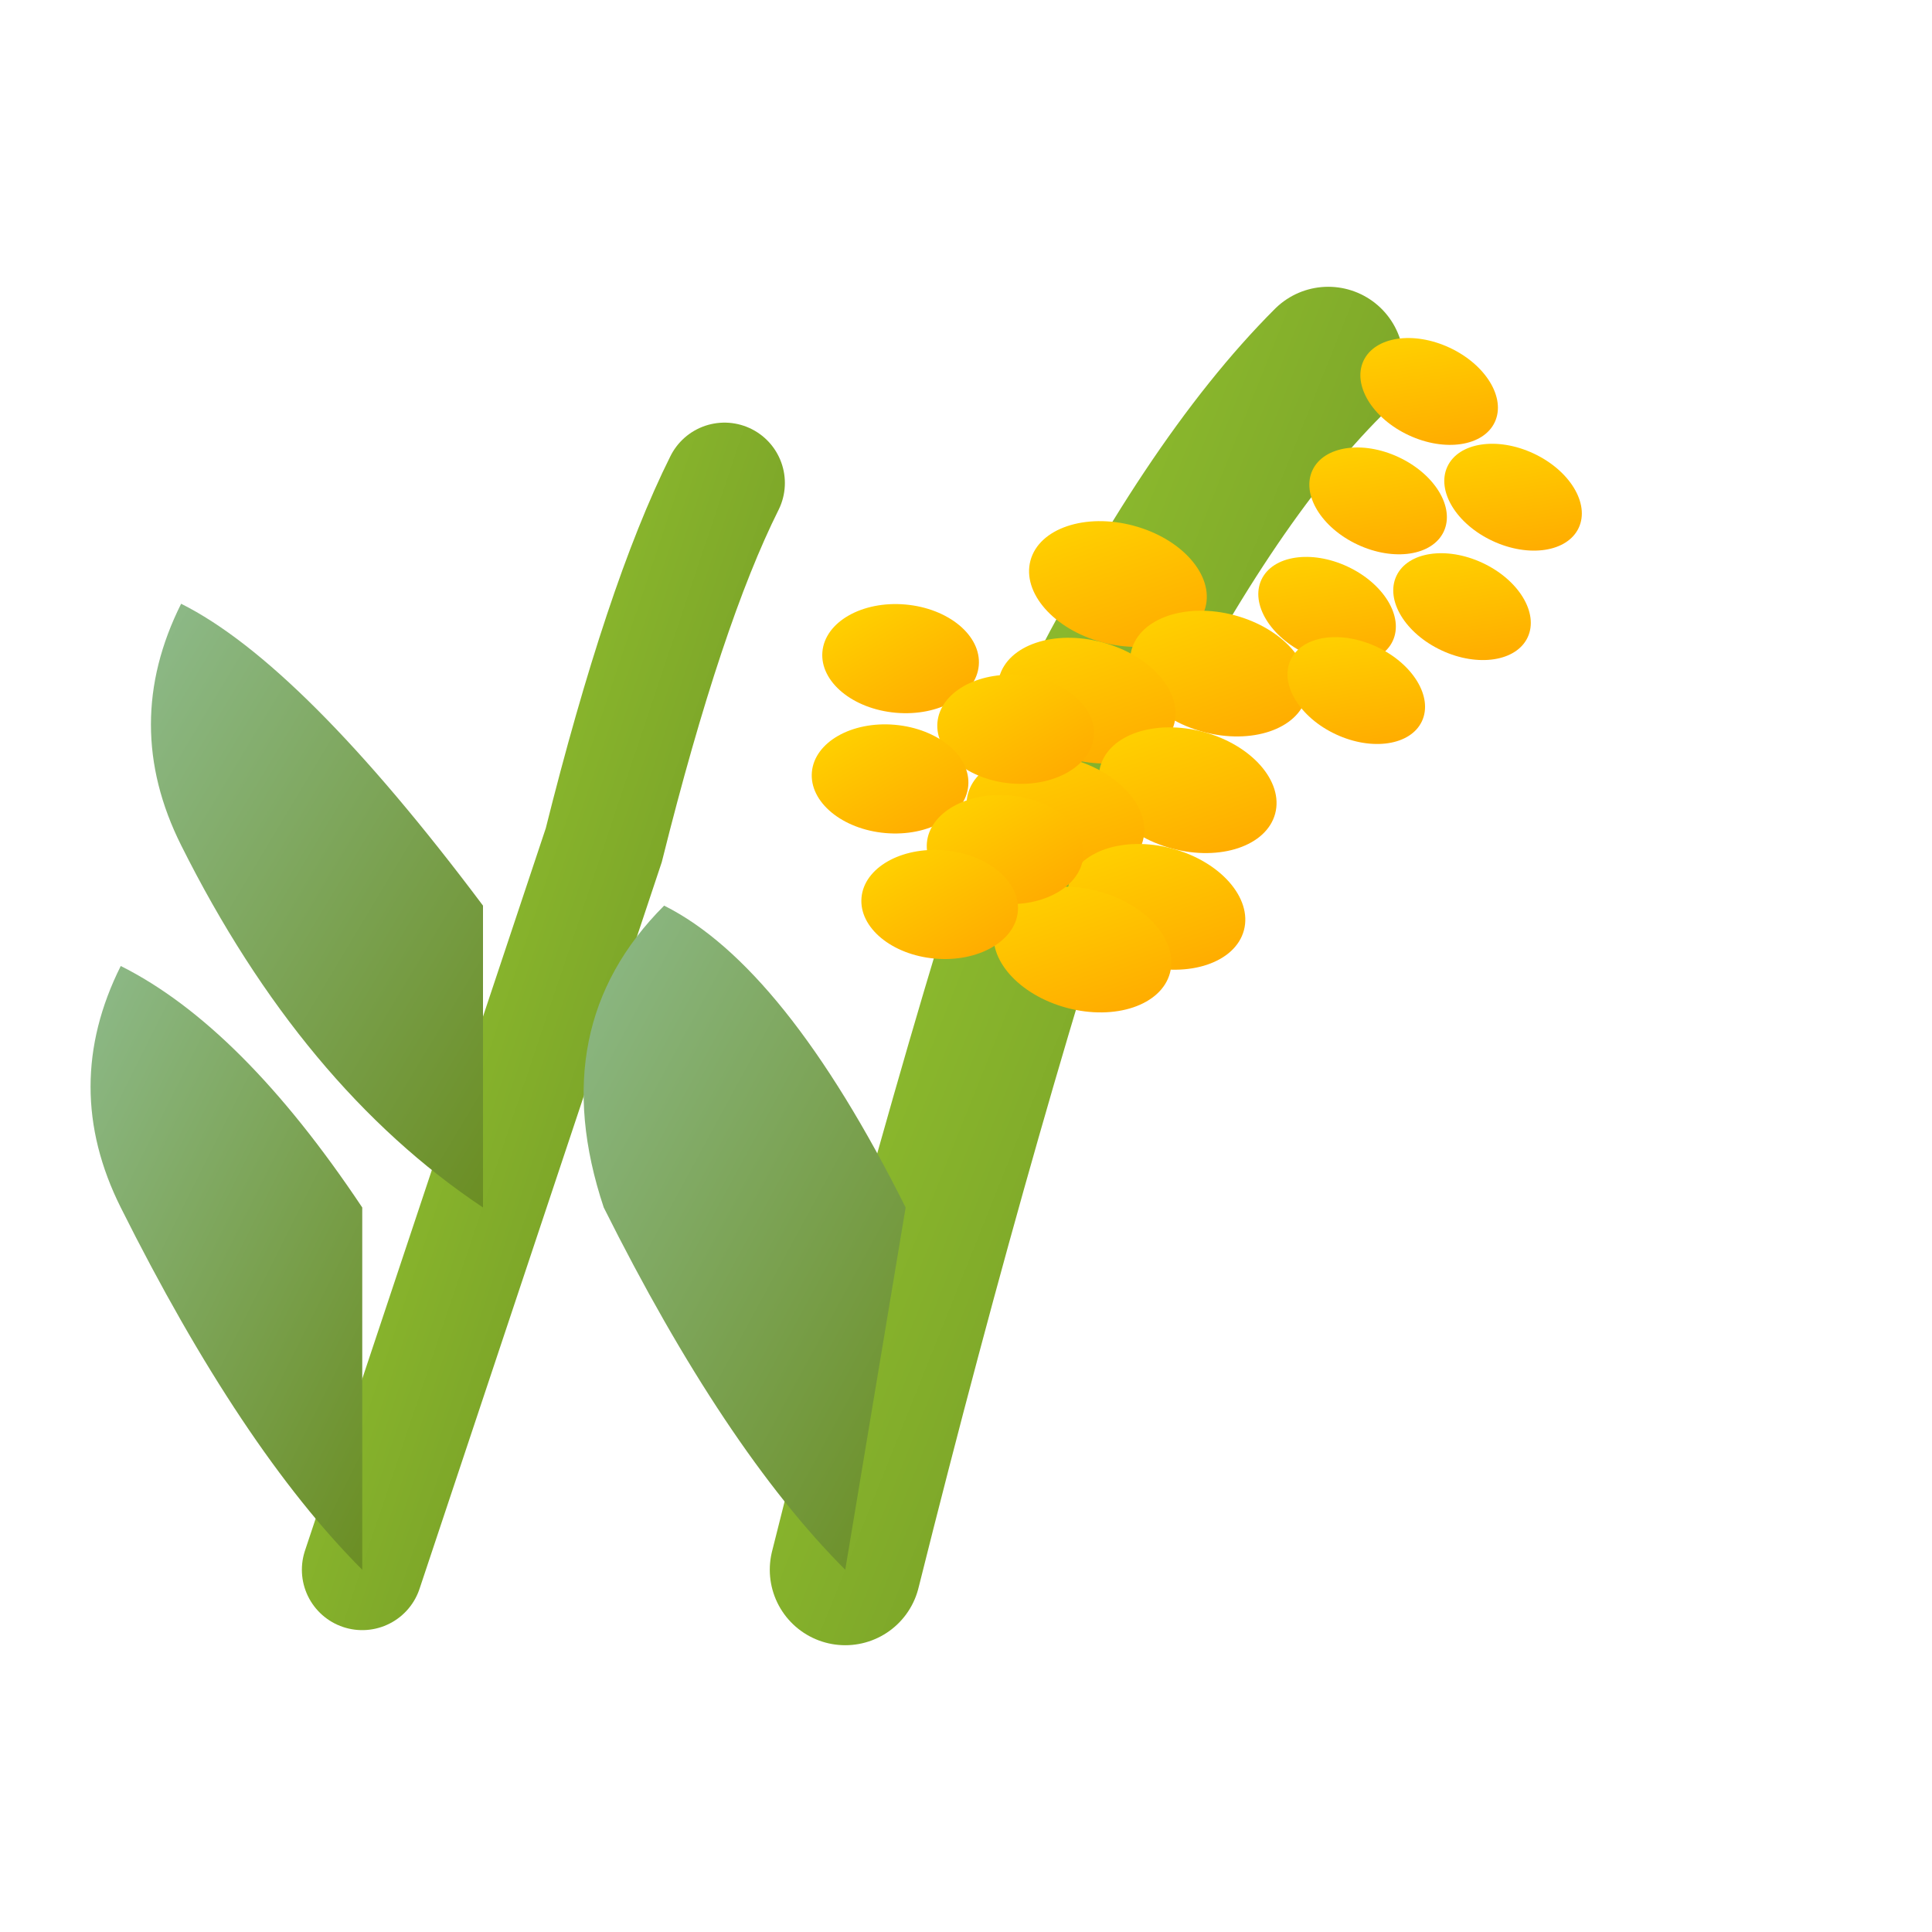
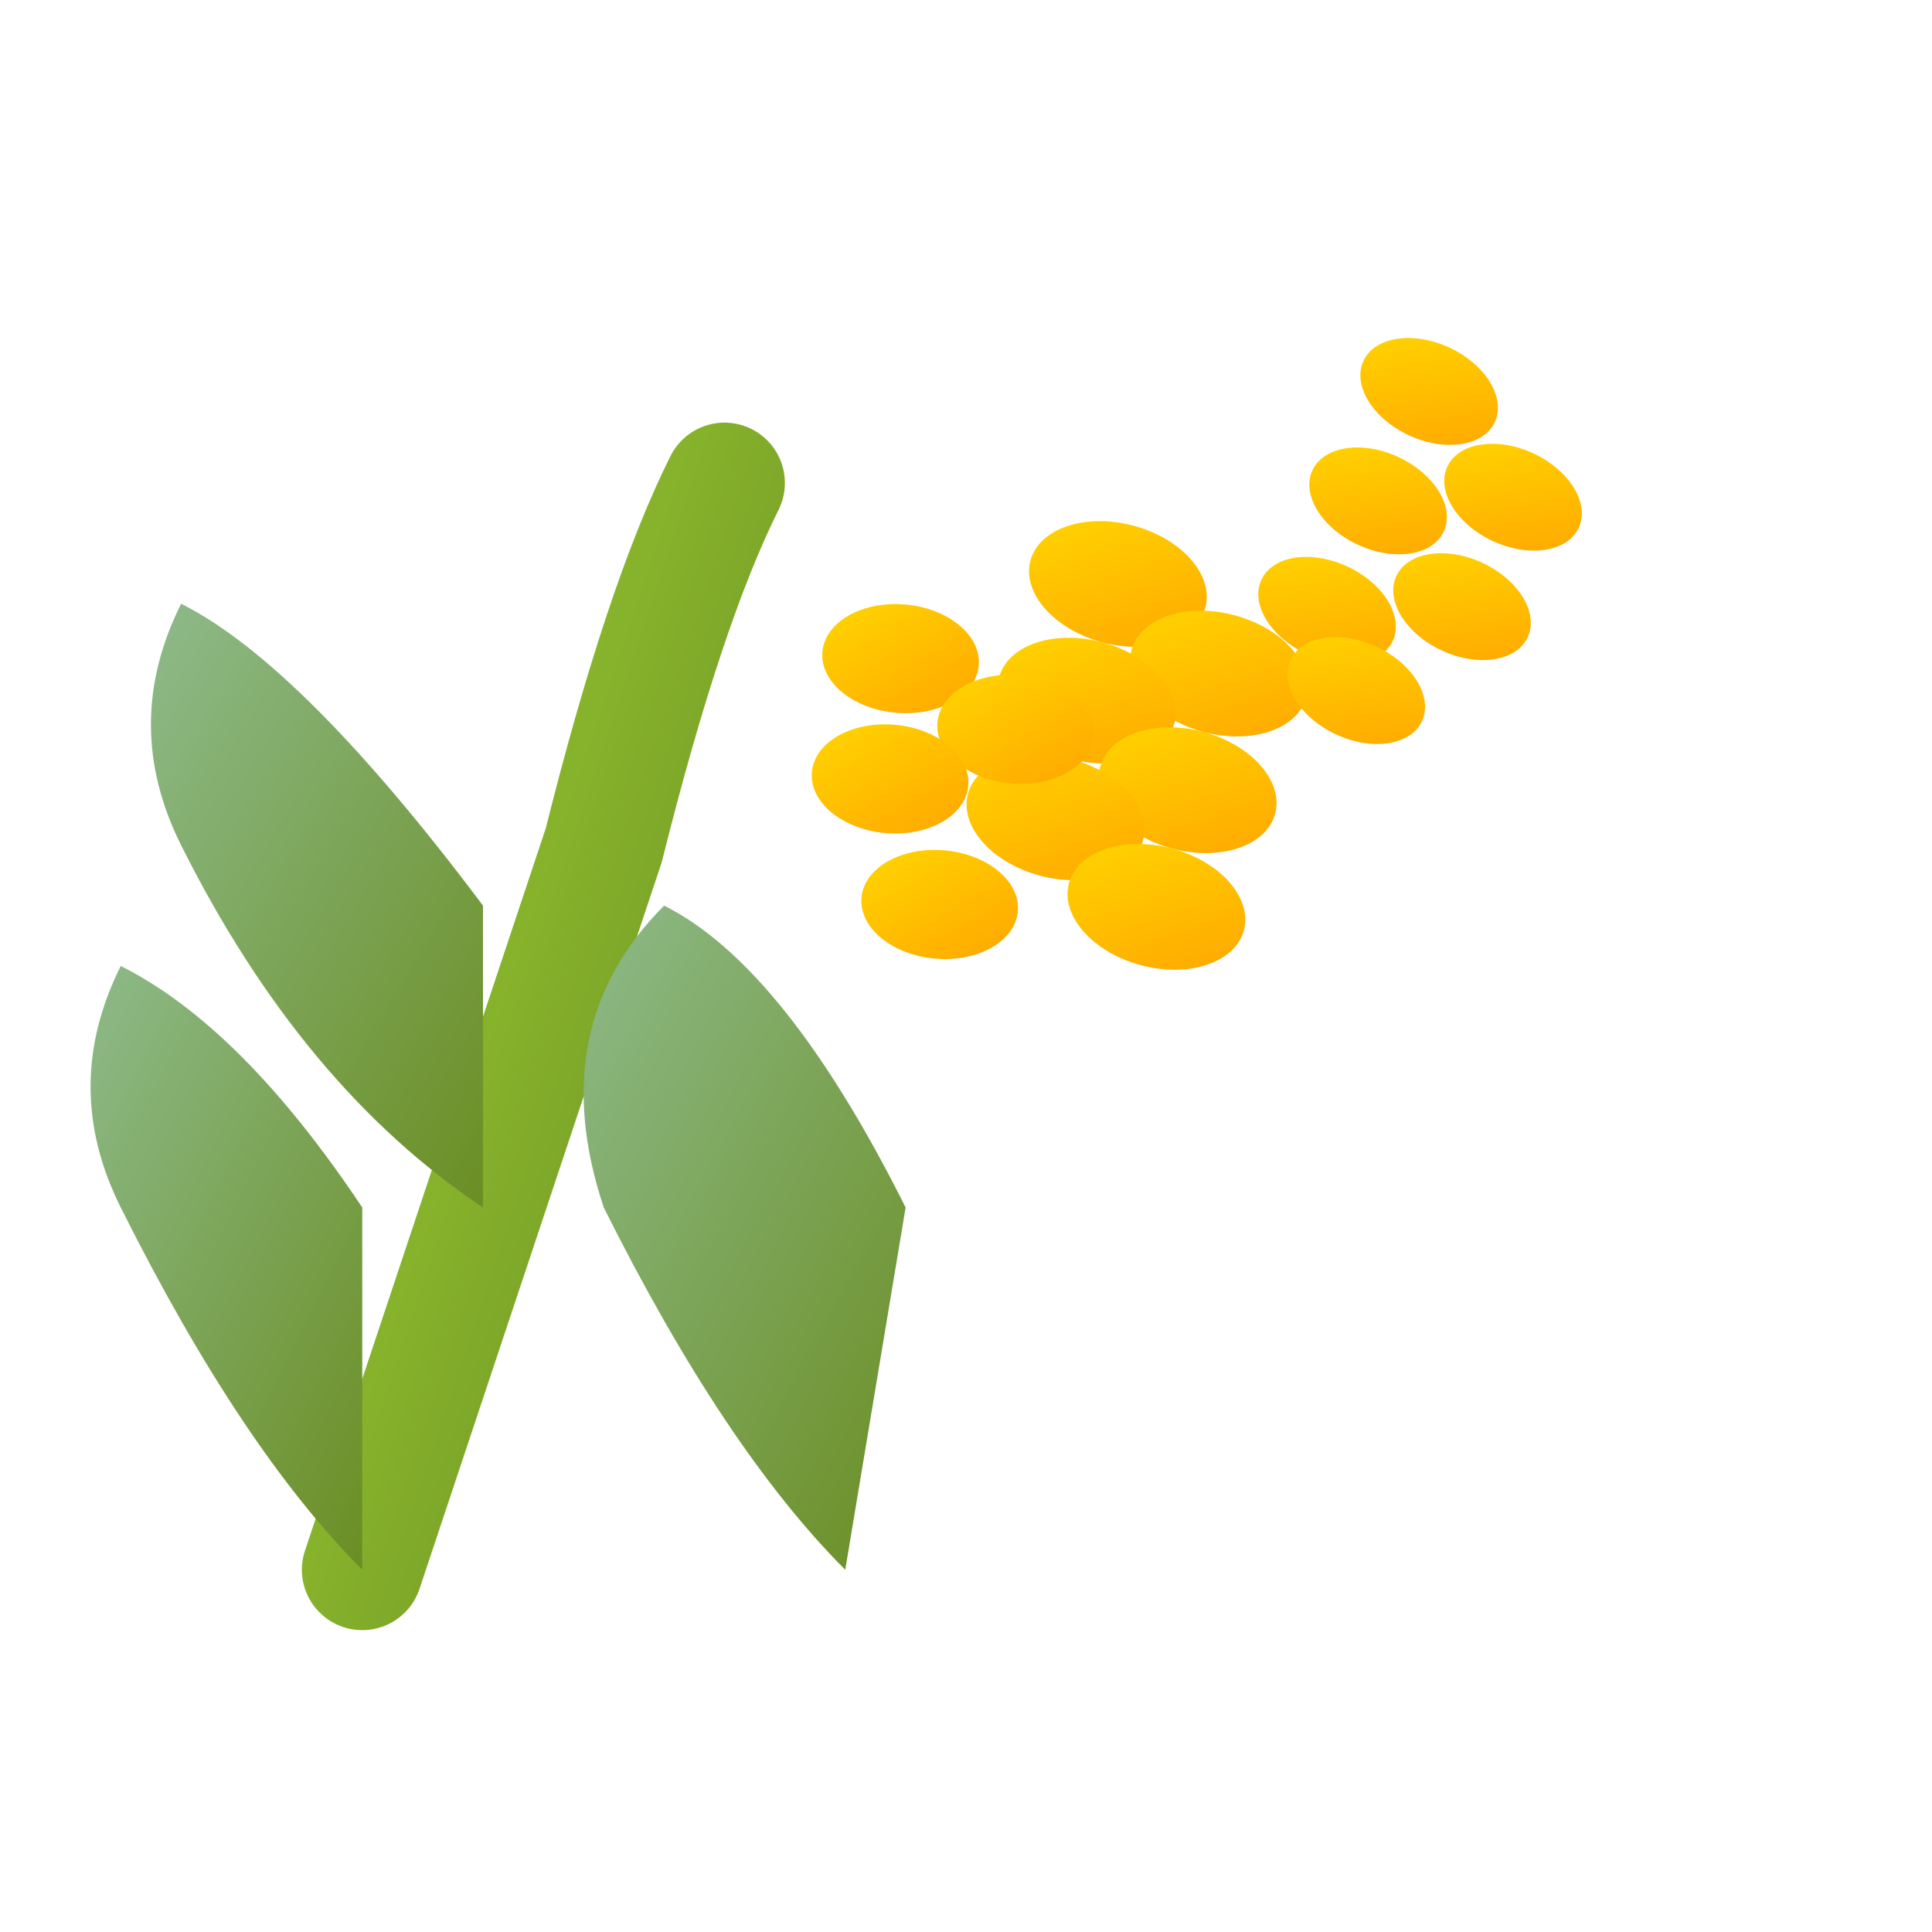
<svg xmlns="http://www.w3.org/2000/svg" viewBox="0 0 32 32" width="32" height="32">
  <defs>
    <linearGradient id="leafGradient" x1="0%" y1="0%" x2="100%" y2="100%">
      <stop offset="0%" style="stop-color:#8FBC8F;stop-opacity:1" />
      <stop offset="100%" style="stop-color:#6B8E23;stop-opacity:1" />
    </linearGradient>
    <linearGradient id="grainGradient" x1="0%" y1="0%" x2="100%" y2="100%">
      <stop offset="0%" style="stop-color:#FFD700;stop-opacity:1" />
      <stop offset="100%" style="stop-color:#FFA500;stop-opacity:1" />
    </linearGradient>
    <linearGradient id="stemGradient" x1="0%" y1="0%" x2="100%" y2="100%">
      <stop offset="0%" style="stop-color:#9ACD32;stop-opacity:1" />
      <stop offset="100%" style="stop-color:#6B8E23;stop-opacity:1" />
    </linearGradient>
  </defs>
  <path d="M6 26 Q8 20 10 14 Q11 10 12 8" fill="none" stroke="url(#stemGradient)" stroke-width="2" stroke-linecap="round" />
-   <path d="M14 26 Q16 18 18 12 Q20 8 22 6" fill="none" stroke="url(#stemGradient)" stroke-width="2.5" stroke-linecap="round" />
  <path d="M6 26 Q4 24 2 20 Q1 18 2 16 Q4 17 6 20" fill="url(#leafGradient)" />
  <path d="M8 20 Q5 18 3 14 Q2 12 3 10 Q5 11 8 15" fill="url(#leafGradient)" />
  <path d="M14 26 Q12 24 10 20 Q9 17 11 15 Q13 16 15 20" fill="url(#leafGradient)" />
  <g transform="translate(20,8) rotate(15)">
    <line x1="0" y1="0" x2="0" y2="10" stroke="url(#stemGradient)" stroke-width="1" />
    <ellipse cx="-1" cy="2" rx="1.5" ry="1" fill="url(#grainGradient)" />
    <ellipse cx="1" cy="3" rx="1.5" ry="1" fill="url(#grainGradient)" />
    <ellipse cx="-1" cy="4" rx="1.5" ry="1" fill="url(#grainGradient)" />
    <ellipse cx="1" cy="5" rx="1.5" ry="1" fill="url(#grainGradient)" />
    <ellipse cx="-1" cy="6" rx="1.5" ry="1" fill="url(#grainGradient)" />
    <ellipse cx="1" cy="7" rx="1.5" ry="1" fill="url(#grainGradient)" />
-     <ellipse cx="0" cy="8" rx="1.5" ry="1" fill="url(#grainGradient)" />
  </g>
  <g transform="translate(25,6) rotate(25)">
    <line x1="0" y1="0" x2="0" y2="8" stroke="url(#stemGradient)" stroke-width="1" />
    <ellipse cx="-1" cy="1" rx="1.2" ry="0.8" fill="url(#grainGradient)" />
    <ellipse cx="1" cy="2" rx="1.2" ry="0.8" fill="url(#grainGradient)" />
    <ellipse cx="-1" cy="3" rx="1.2" ry="0.8" fill="url(#grainGradient)" />
    <ellipse cx="1" cy="4" rx="1.2" ry="0.8" fill="url(#grainGradient)" />
    <ellipse cx="-1" cy="5" rx="1.2" ry="0.8" fill="url(#grainGradient)" />
    <ellipse cx="0" cy="6" rx="1.2" ry="0.8" fill="url(#grainGradient)" />
  </g>
  <g transform="translate(16,10) rotate(5)">
-     <line x1="0" y1="0" x2="0" y2="8" stroke="url(#stemGradient)" stroke-width="1" />
    <ellipse cx="-1" cy="1" rx="1.3" ry="0.9" fill="url(#grainGradient)" />
    <ellipse cx="1" cy="2" rx="1.3" ry="0.9" fill="url(#grainGradient)" />
    <ellipse cx="-1" cy="3" rx="1.3" ry="0.9" fill="url(#grainGradient)" />
-     <ellipse cx="1" cy="4" rx="1.3" ry="0.9" fill="url(#grainGradient)" />
    <ellipse cx="0" cy="5" rx="1.3" ry="0.9" fill="url(#grainGradient)" />
  </g>
</svg>